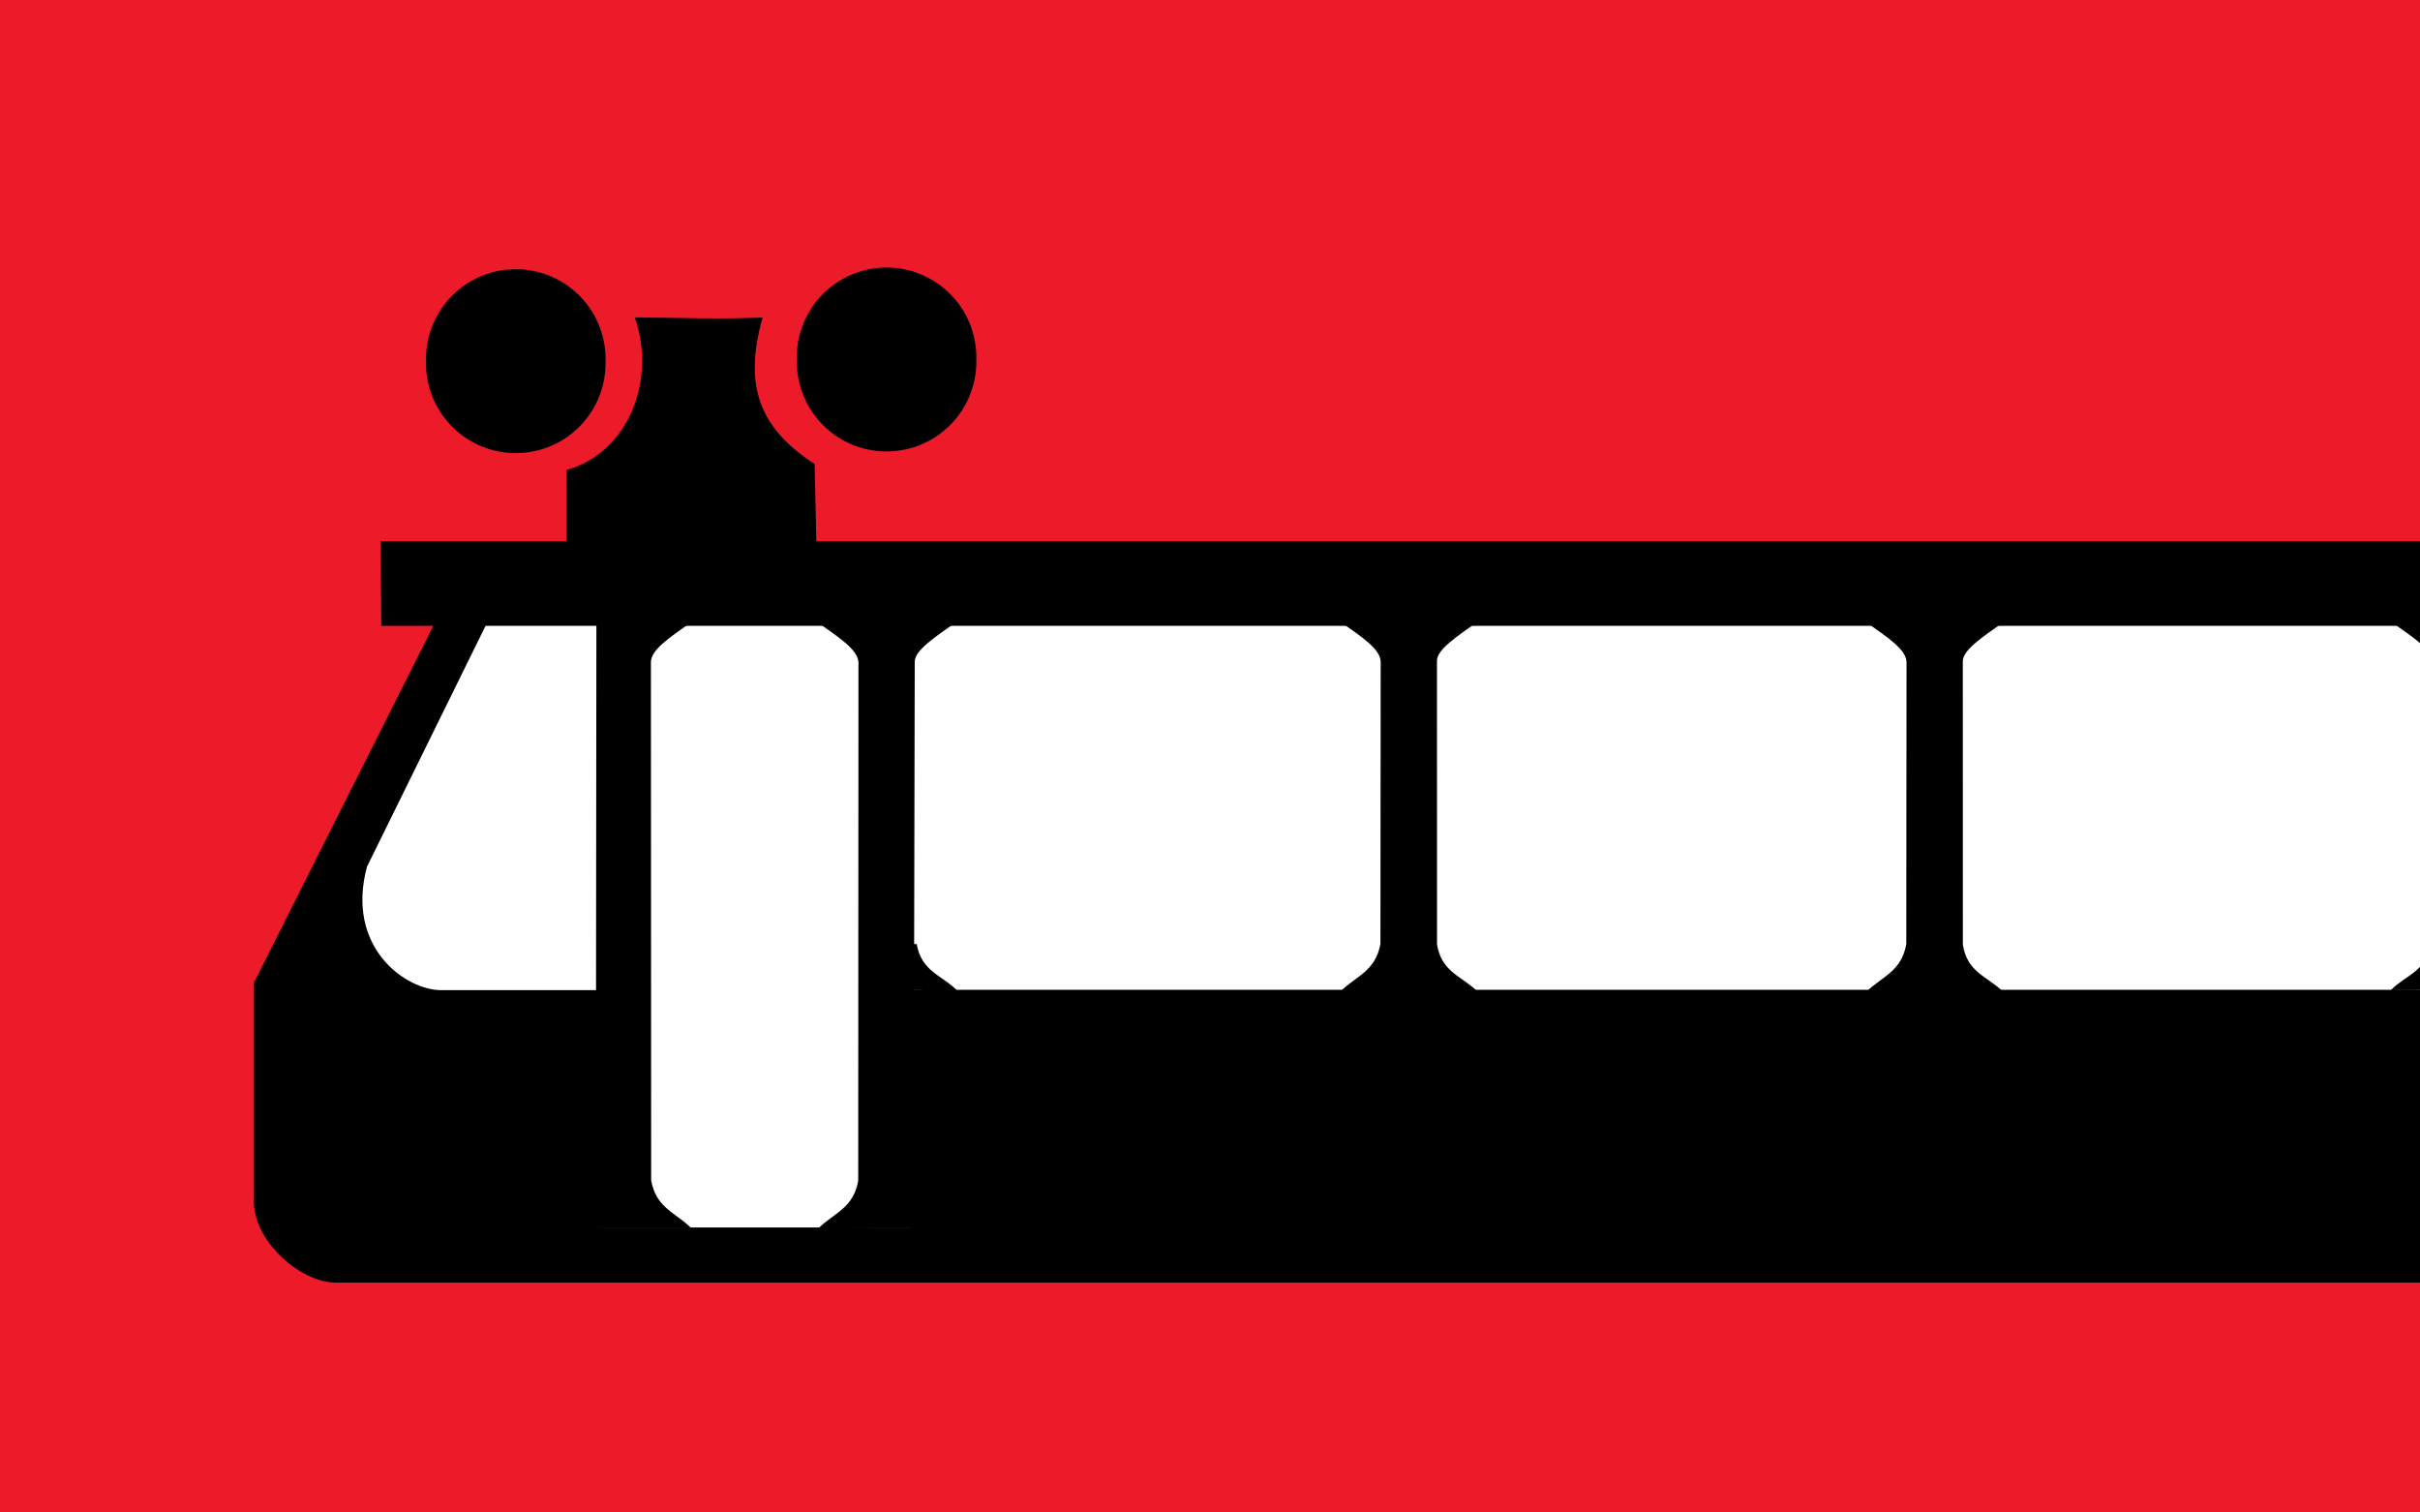
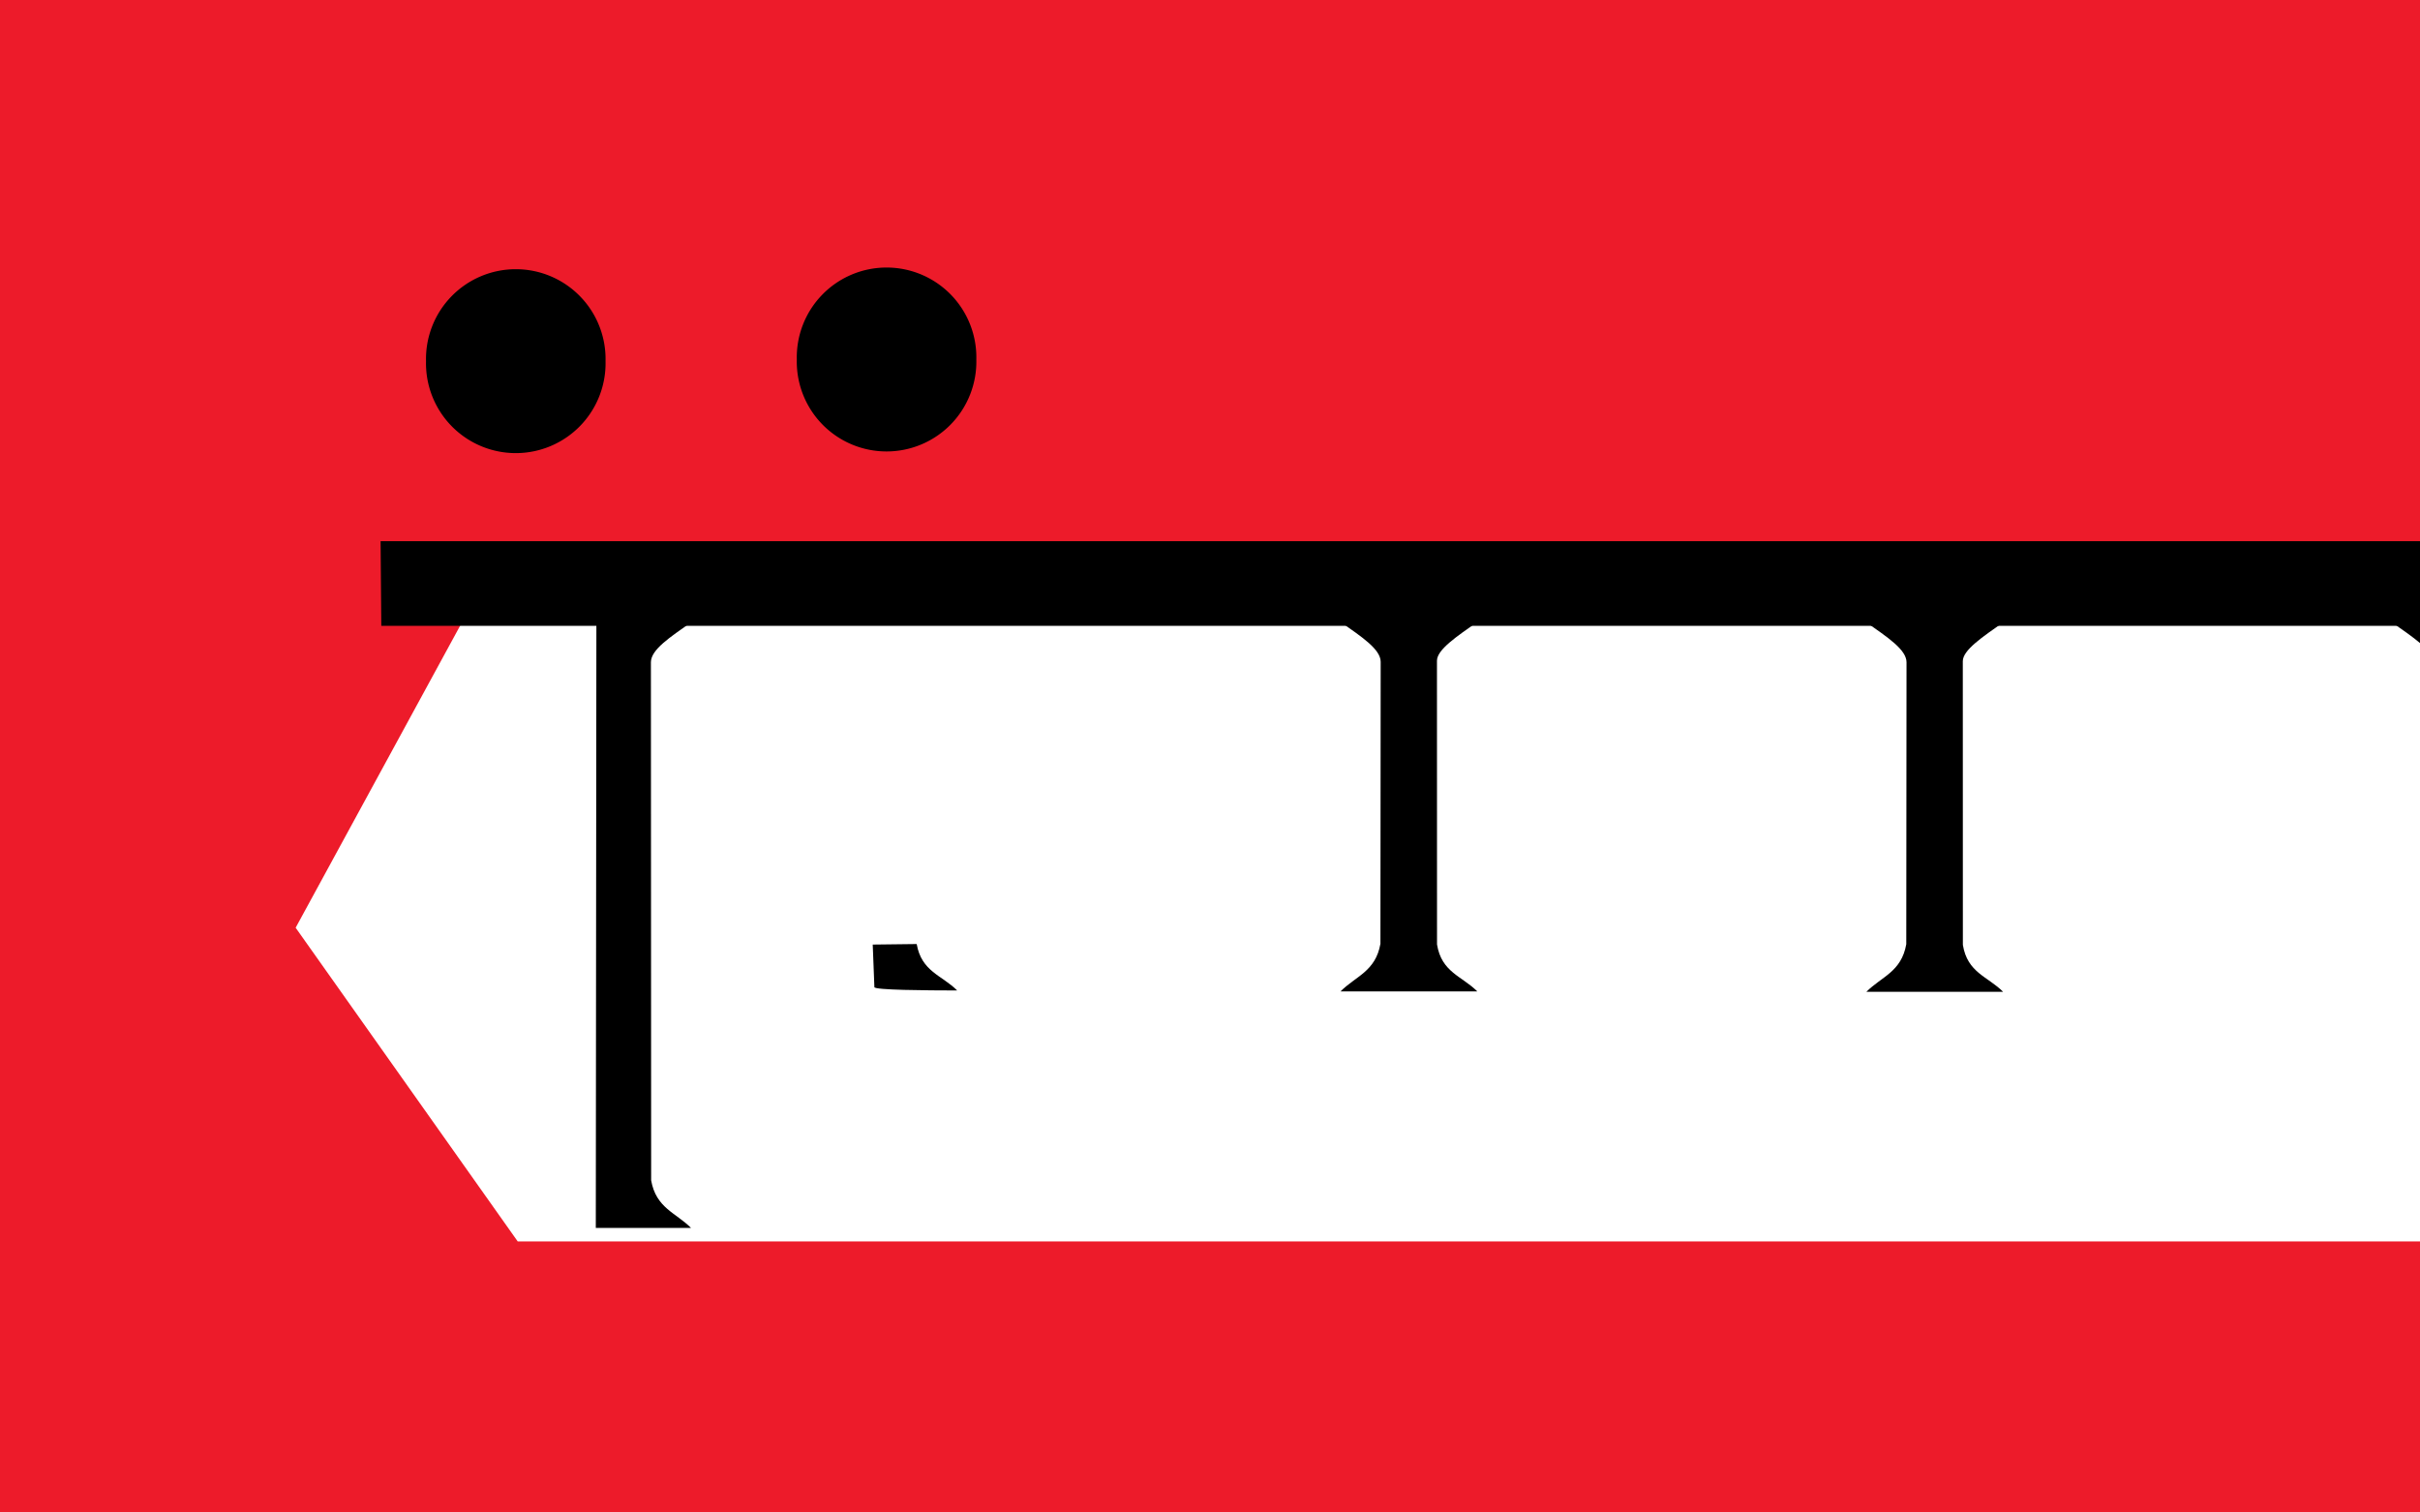
<svg xmlns="http://www.w3.org/2000/svg" height="20" width="32">
  <rect height="20" id="background" style="fill:#ed1b2a;fill-opacity:1;stroke:none" width="32" x="0" y="0" />
  <g id="monorail" transform="matrix(1.474,0,0,1.474,-1.17,-4.396)">
    <path d="m 27.128,8.112 1.707,3.32 -1.771,2.687 -21.626,0 -1.992,-2.814 1.739,-3.193 21.943,0 z" id="path4697" style="fill:#ffffff;fill-opacity:1;fill-rule:evenodd;stroke:none" />
    <g id="g4663" transform="matrix(0.036,0,0,0.036,2.956,3.354)">
-       <path d="m 545.768,224.857 c -1.218,6.901 -6.268,7.751 -10.088,11.571 7.844,-0.015 20.602,-0.101 20.63,-0.826 l 0.413,-10.613 -10.955,-0.132 z" id="path30855" style="fill:#000000;fill-opacity:1;fill-rule:evenodd;stroke:none" />
      <path d="m 570.25,144.889 c -5.203,3.673 -10.003,6.78 -10.003,9.94 l 0.061,129.102 c 1.218,6.901 6.123,8.043 9.943,11.863 l -23.735,-0.182 -0.296,-141.052 c 0,-2.791 -4.943,-6.059 -10.043,-9.661 l 34.074,-0.011 z" id="path30841" style="fill:#000000;fill-opacity:1;fill-rule:evenodd;stroke:none" />
      <path d="m 34.777,124.527 669.26,0 0,21.112 -669.083,0 -0.178,-21.112 z" id="path30827" style="fill:#000000;fill-opacity:1;fill-rule:evenodd;stroke:none" />
      <path d="m 405.025,144.772 c 5.203,3.673 10.003,6.78 10.003,9.94 l -0.061,70.255 c -1.218,6.901 -6.123,8.043 -9.943,11.863 l 34.074,0 c -3.829,-3.829 -8.895,-4.736 -10.028,-11.693 l -0.016,-70.693 c 0,-2.791 4.943,-6.059 10.043,-9.661 l -34.074,-0.011 z" id="path30829" style="fill:#000000;fill-opacity:1;fill-rule:evenodd;stroke:none" />
      <path d="m 273.989,144.667 c 5.203,3.673 10.003,6.78 10.003,9.94 l -0.061,70.255 c -1.218,6.901 -6.123,8.043 -9.943,11.863 l 34.074,0 c -3.829,-3.829 -8.895,-4.736 -10.028,-11.693 l -0.016,-70.693 c 0,-2.791 4.943,-6.059 10.043,-9.661 l -34.074,-0.011 z" id="path30833" style="fill:#000000;fill-opacity:1;fill-rule:evenodd;stroke:none" />
-       <path d="m 143.855,144.889 c 5.203,3.673 10.003,6.78 10.003,9.94 l -0.061,129.102 c -1.218,6.901 -6.123,8.043 -9.943,11.863 l 23.735,-0.182 0.296,-141.052 c 0,-2.791 4.943,-6.059 10.043,-9.661 l -34.074,-0.011 z" id="path30839" style="fill:#000000;fill-opacity:1;fill-rule:evenodd;stroke:none" />
      <path d="m 628.06,144.889 c 5.203,3.673 10.003,6.78 10.003,9.94 l -0.061,129.102 c -1.218,6.901 -6.123,8.043 -9.943,11.863 l 23.735,-0.182 -0.146,-150.643 -23.589,-0.081 z" id="path30845" style="fill:#000000;fill-opacity:1;fill-rule:evenodd;stroke:none" />
      <path d="m 112.141,144.77 c -5.203,3.673 -10.003,6.78 -10.003,9.94 l 0.061,129.102 c 1.218,6.901 6.123,8.043 9.943,11.863 l -23.735,-0.004 0.146,-150.821 23.589,-0.081 z" id="path30849" style="fill:#000000;fill-opacity:1;fill-rule:evenodd;stroke:none" />
-       <path d="m 48.471,144.526 -45.253,90.042 0,54.628 c 0,9.866 11.635,20.142 20.517,20.115 l 692.749,0 c 8.706,0 20.517,-12.181 20.517,-20.115 l 0,-55.516 -45.934,-89.505 -13.152,0 30.925,60.942 c 5.276,19.889 -11.033,28.476 -19.31,31.383 l -38.941,-0.16 0.321,59.295 -103.794,0 0,-59.298 -380.165,0 0,59.216 -77.887,0 0,-59.137 -39.181,0 c -8.885,0 -23.886,-10.663 -18.508,-30.737 l 30.102,-61.154 -13.008,0 z" id="path30853" style="fill:#000000;fill-opacity:1;fill-rule:evenodd;stroke:none" />
      <path d="m 168.37,224.926 c 1.218,6.901 6.268,7.751 10.088,11.571 -7.844,-0.015 -20.602,-0.101 -20.63,-0.826 l -0.413,-10.613 10.955,-0.132 z" id="path30857" style="fill:#000000;fill-opacity:1;fill-rule:evenodd;stroke:none" />
    </g>
  </g>
  <g id="susrail-extension">
    <path d="m 10.236,17.408 a 1.772,1.739 0 1 1 -3.543,0 1.772,1.739 0 1 1 3.543,0 z" id="path21" style="fill:#000000;fill-opacity:1;stroke:none" transform="matrix(0.67,0,0,0.683,1.149,-7.114)" />
    <path d="m 10.236,17.408 a 1.772,1.739 0 1 1 -3.543,0 1.772,1.739 0 1 1 3.543,0 z" id="path22" style="fill:#000000;fill-opacity:1;stroke:none" transform="matrix(0.67,0,0,0.683,6.052,-7.136)" />
-     <path d="M 7.49,7.792 7.489,6.216 C 8.319,5.982 8.682,5.013 8.393,4.197 c 0.63,0.004 1.127,0.028 1.691,0 -0.256,0.912 -0.042,1.461 0.688,1.939 l 0.036,1.656 z" id="path23" style="fill:#000000;fill-opacity:1;stroke:none" />
  </g>
</svg>